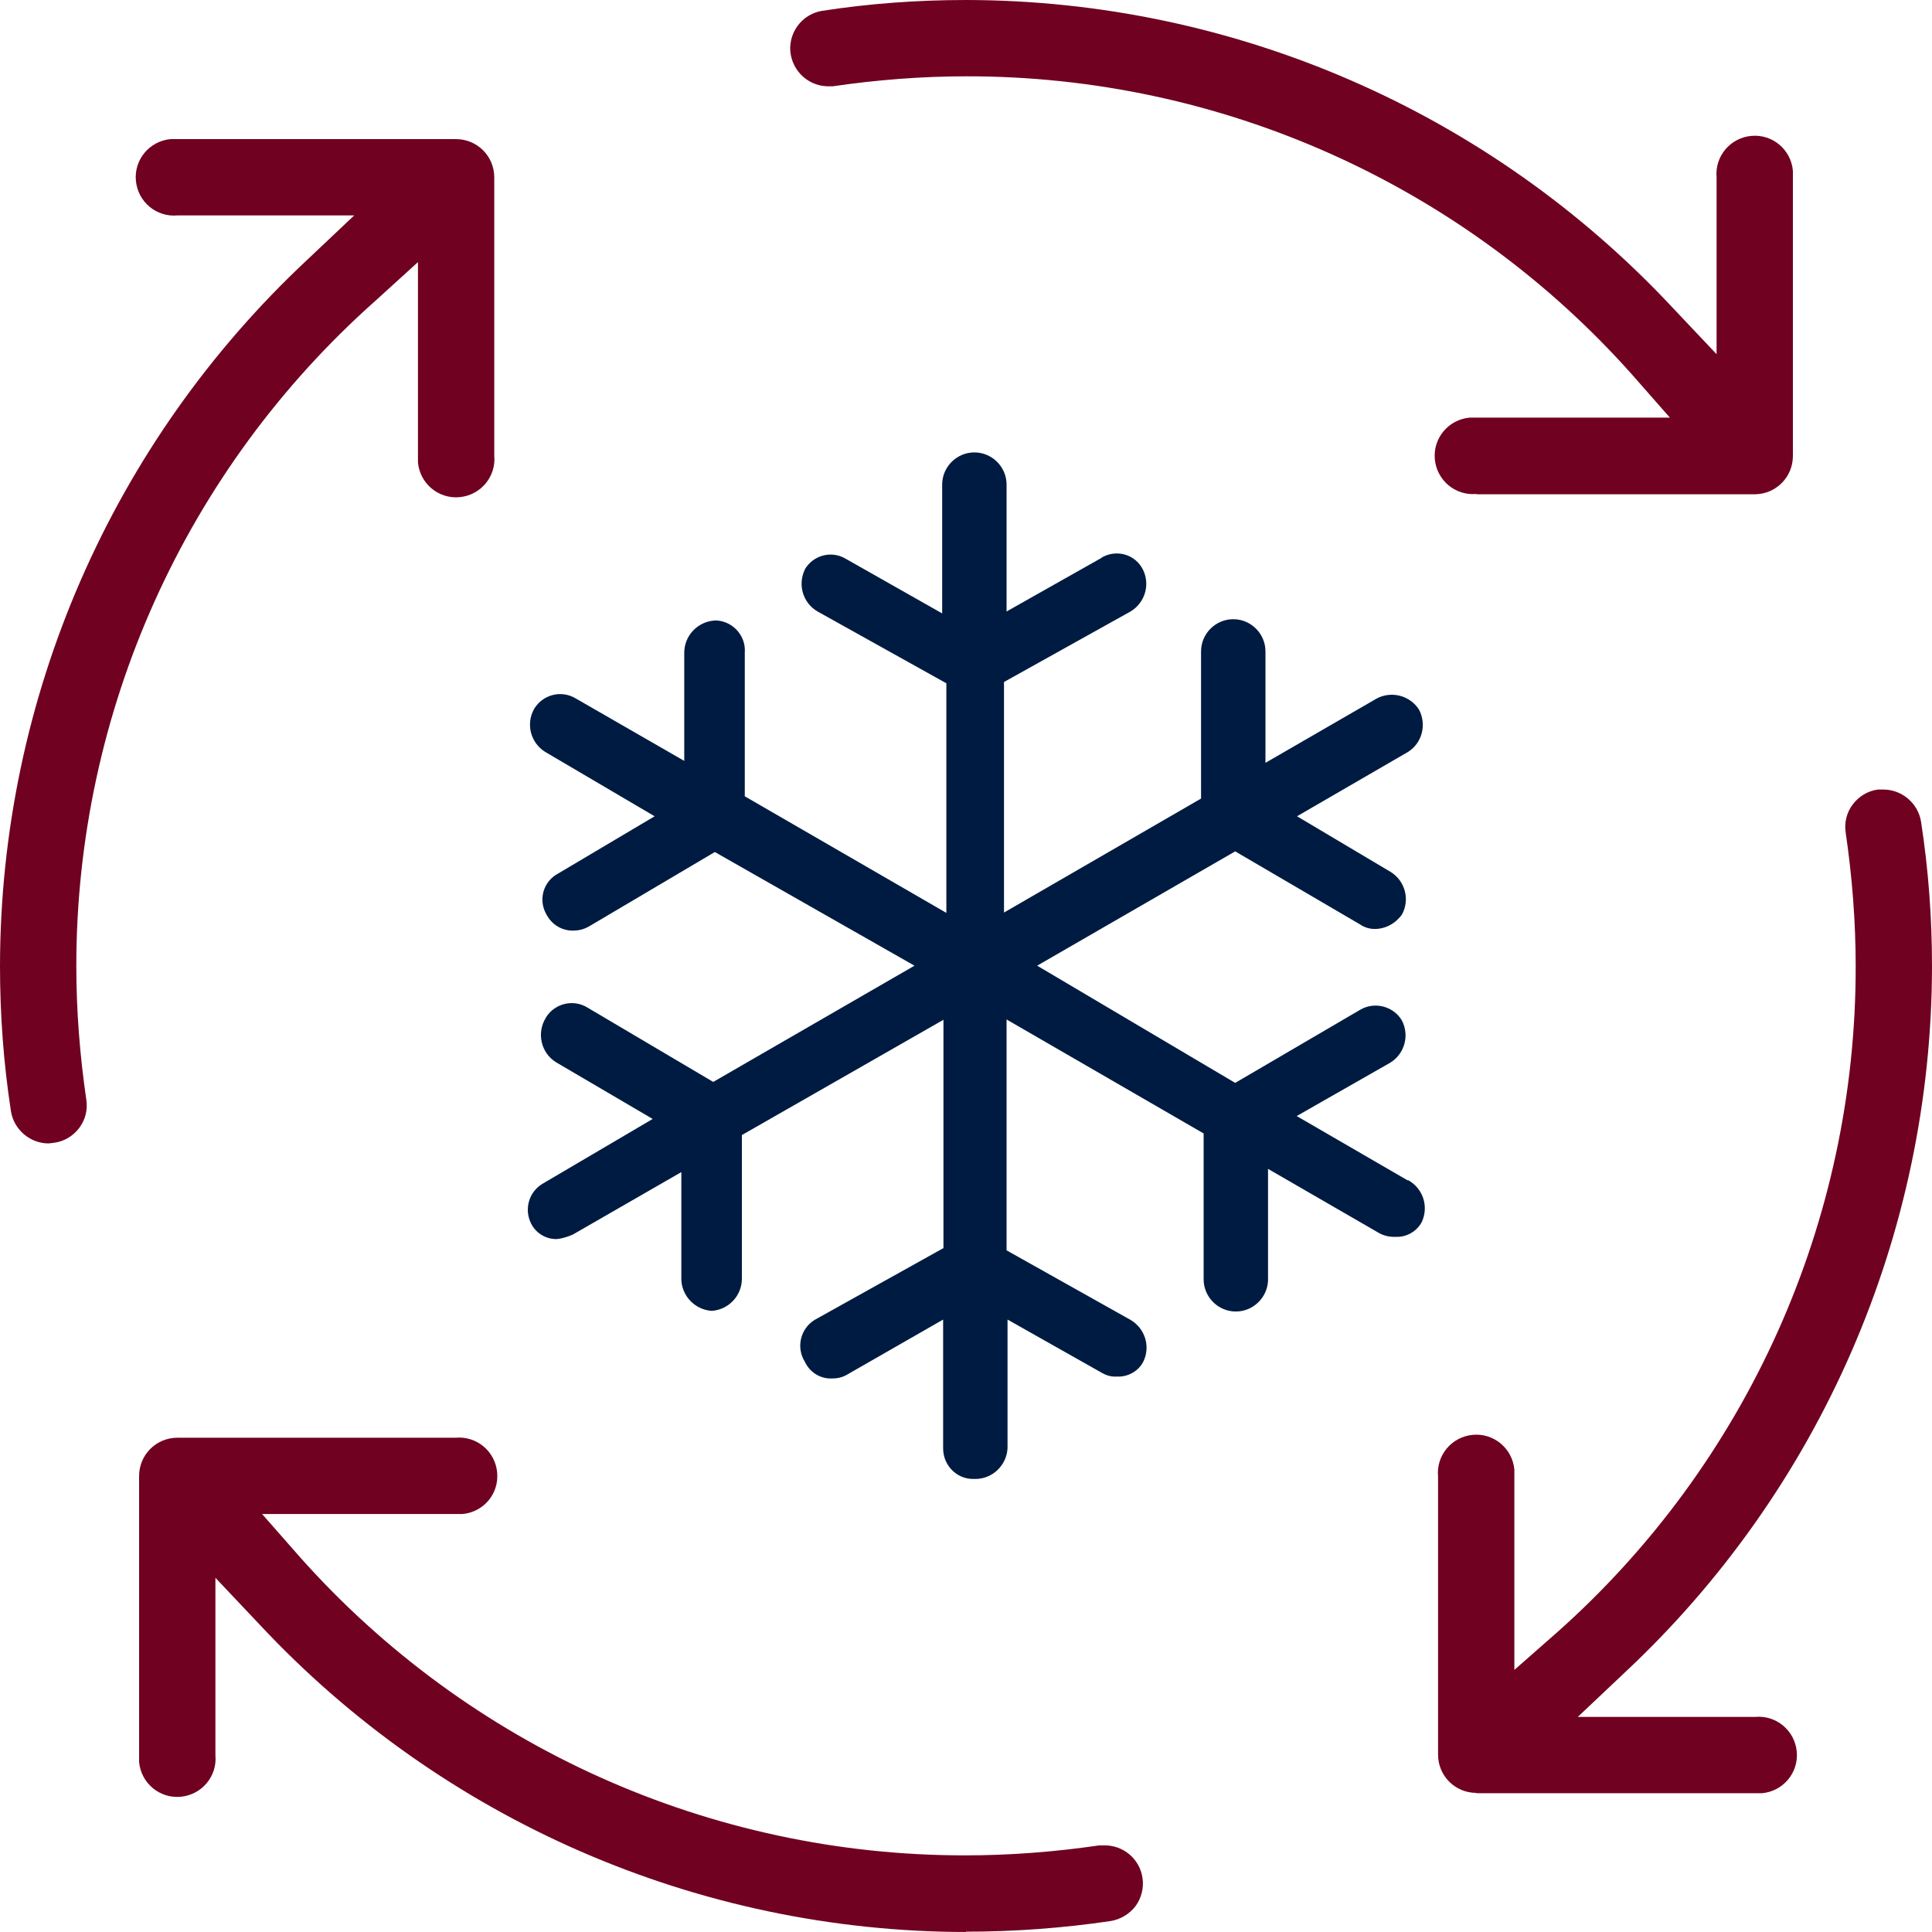
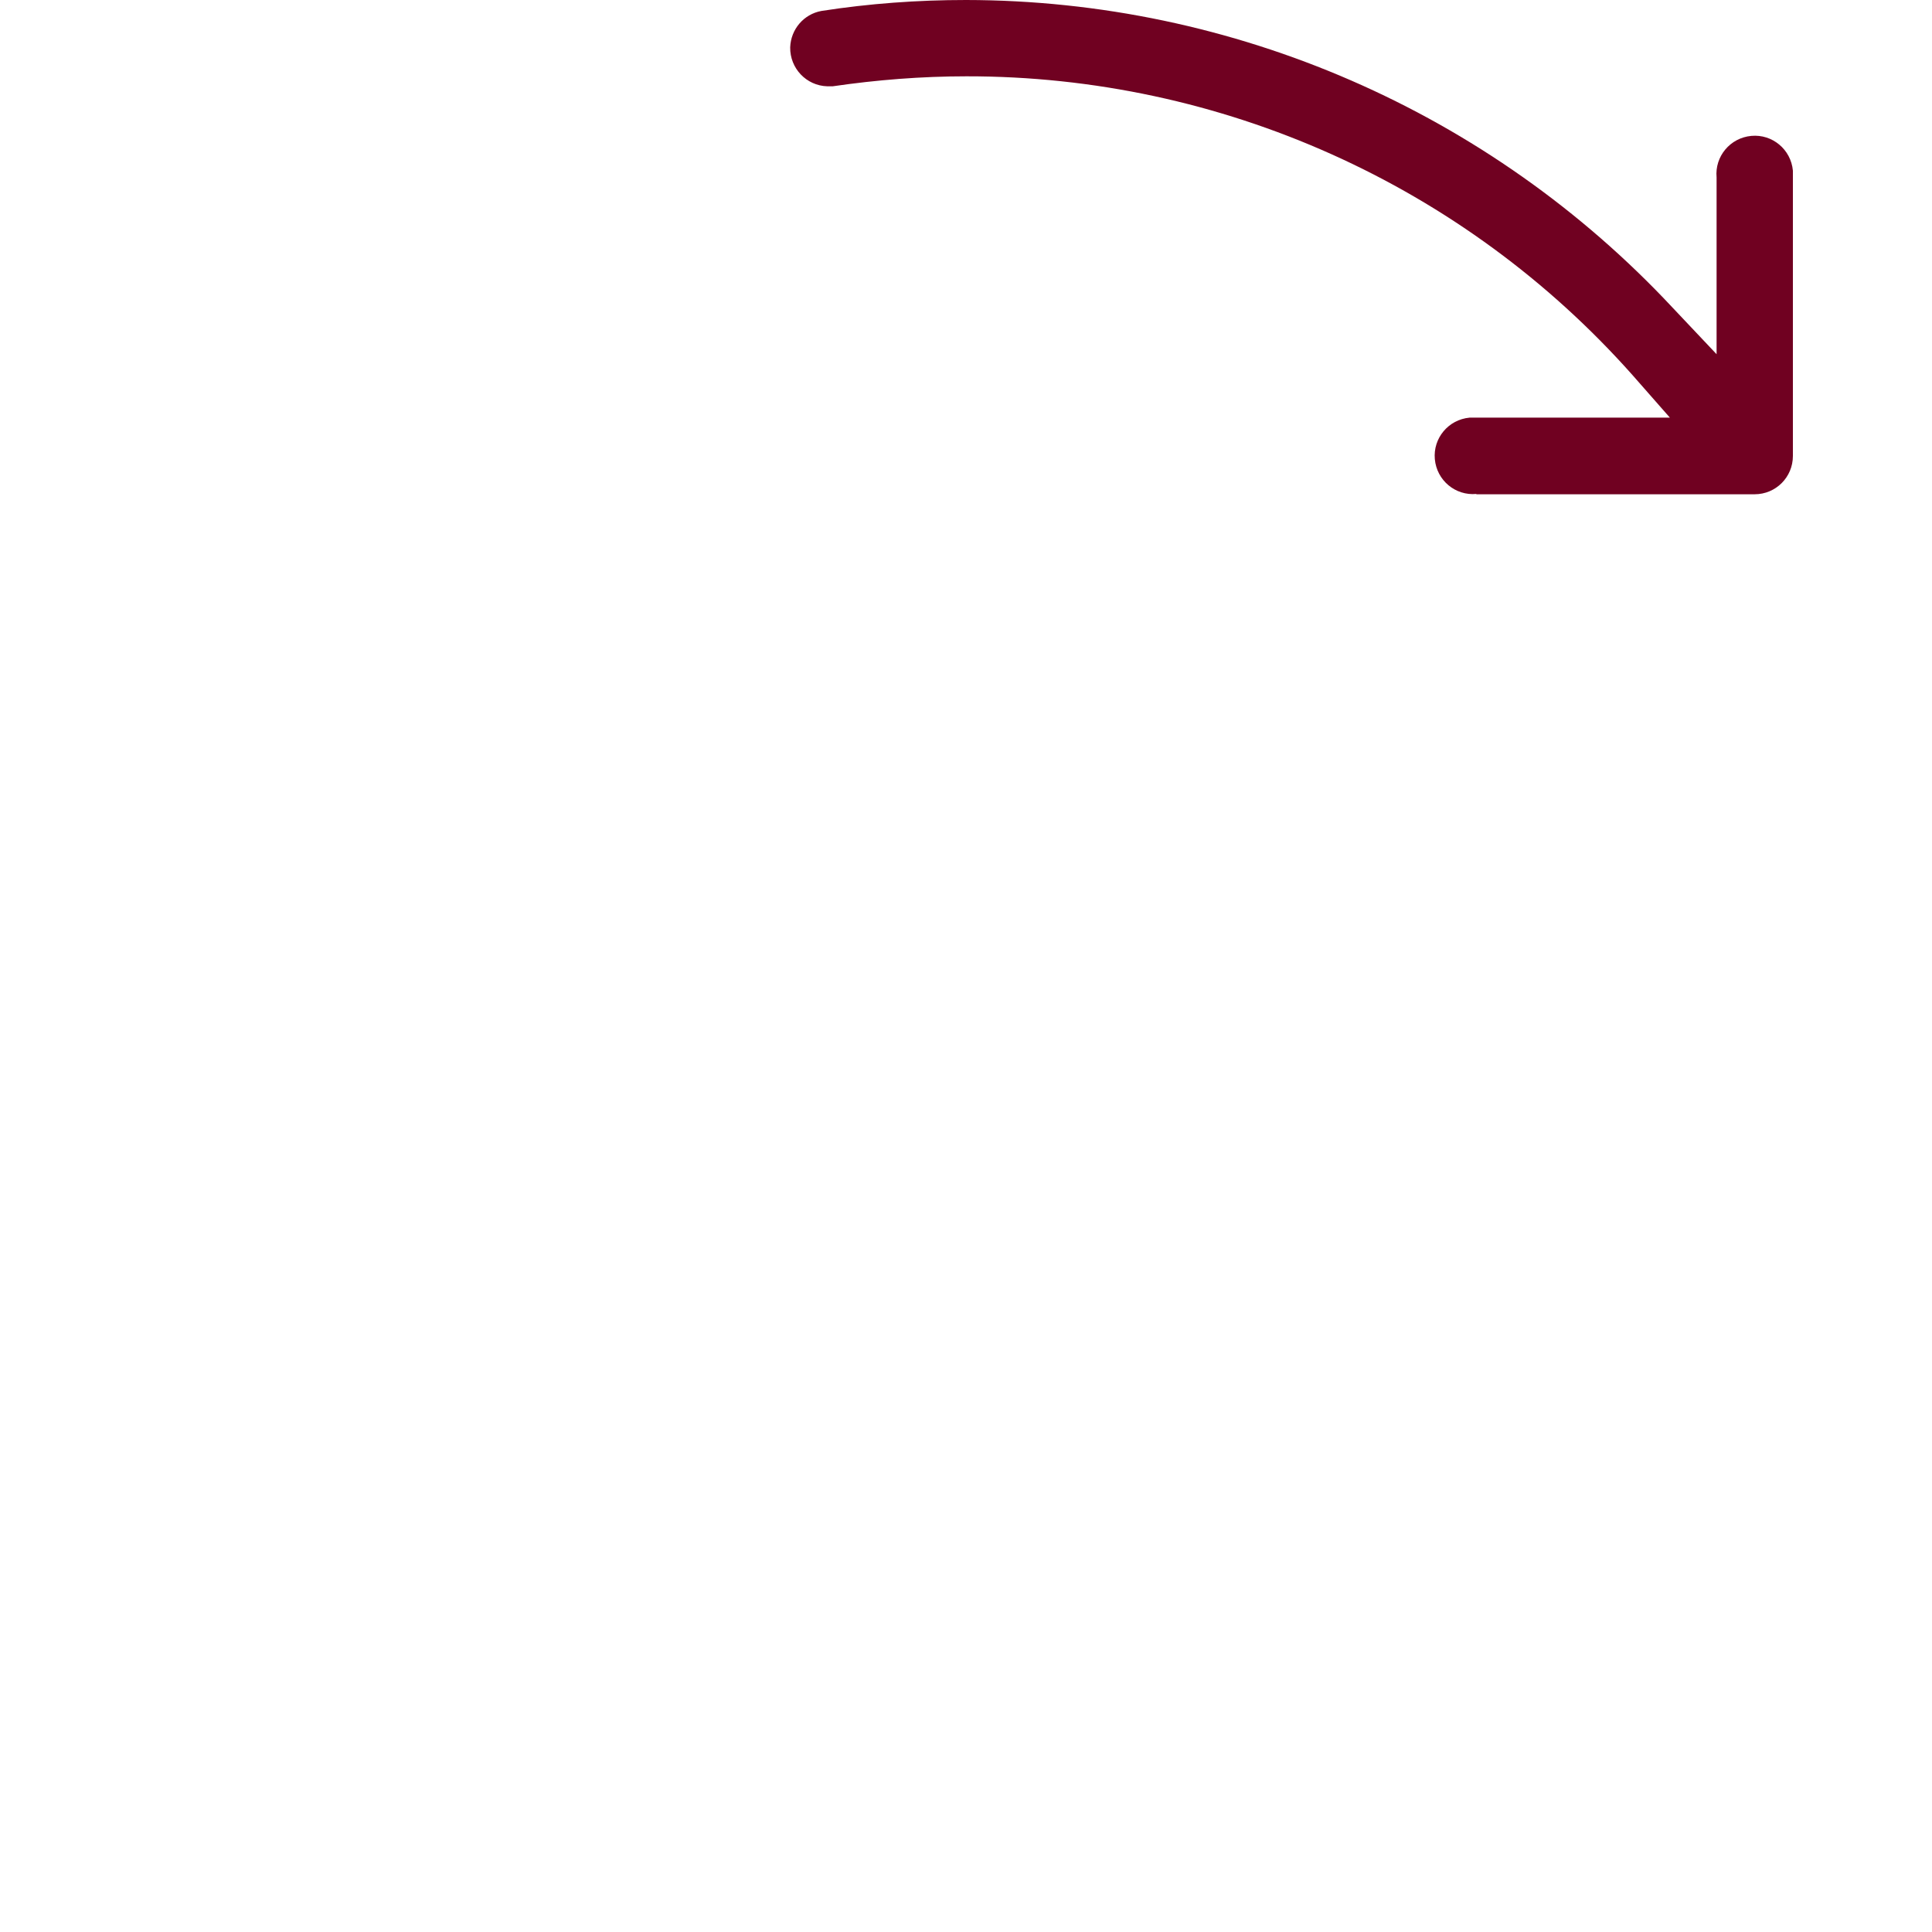
<svg xmlns="http://www.w3.org/2000/svg" id="uuid-f4a95e66-501a-416b-b28a-edb9417d4ced" viewBox="0 0 60 60">
  <defs>
    <style>.uuid-ce92b68f-e1e0-46f2-8498-ea0b68b3828e{fill:#001b41;}.uuid-ce92b68f-e1e0-46f2-8498-ea0b68b3828e,.uuid-631a52ad-267f-424a-9404-32fb6fdd2210{stroke-width:0px;}.uuid-631a52ad-267f-424a-9404-32fb6fdd2210{fill:#700121;}</style>
  </defs>
-   <path class="uuid-ce92b68f-e1e0-46f2-8498-ea0b68b3828e" d="m43.72,36.66l-3.45-2,2.91-1.66c.45-.28.6-.86.35-1.32-.27-.44-.85-.58-1.29-.32,0,0,0,0,0,0l-3.88,2.27-6.15-3.64,6.15-3.55,3.88,2.27c.13.09.29.14.45.14.34,0,.65-.17.85-.45.25-.46.1-1.04-.35-1.32l-2.91-1.73,3.45-2c.44-.28.58-.85.34-1.31-.28-.44-.85-.59-1.31-.35l-3.46,2v-3.46c0-.55-.45-1-1-1s-1,.45-1,1v4.57l-6.12,3.54v-7.16l3.93-2.19c.45-.27.62-.84.38-1.31-.23-.45-.78-.62-1.23-.39-.02.01-.04.02-.06.04l-2.94,1.66v-3.94c0-.55-.45-1-1-1s-1,.45-1,1v4l-3-1.7c-.44-.26-1.01-.11-1.27.34,0,0,0,0,0,.01-.22.47-.05,1.03.4,1.29l4,2.23v7.13l-6.26-3.62v-4.46c.04-.51-.35-.96-.86-1-.02,0-.05,0-.07,0h0c-.53.03-.95.47-.95,1v3.36l-3.37-1.94c-.45-.27-1.02-.12-1.29.32,0,0,0,.01-.01.02-.25.46-.1,1.04.35,1.32l3.4,2-3,1.78c-.45.24-.62.8-.37,1.25.01.03.03.05.04.07.17.29.48.46.81.45.18,0,.35-.05.5-.14l3.89-2.3,6.2,3.53-6.25,3.61-3.89-2.3c-.44-.28-1.02-.15-1.3.29,0,0,0,.01-.01.02-.29.47-.15,1.09.32,1.38,0,0,0,0,0,0l3,1.76-3.4,2c-.44.25-.6.79-.38,1.24.15.31.47.5.81.49.17-.02.33-.07.49-.14l3.37-1.94v3.36c.03.51.44.92.95.95h0c.52-.04.93-.47.93-1v-4.46l6.26-3.58v7.09l-4,2.23c-.44.27-.58.85-.31,1.29,0,.01.02.03.02.04.16.31.47.5.82.49.16,0,.32-.03.46-.11l3-1.72v4c0,.52.41.95.93.95.02,0,.05,0,.07,0,.53,0,.97-.42,1-.95v-4l2.94,1.66c.14.08.29.12.45.11.35.02.69-.17.84-.49.21-.47.03-1.01-.41-1.27l-3.85-2.16v-7.17l6.12,3.54v4.53c0,.55.45,1,1,1,.53,0,.97-.42,1-.95v-3.48l3.46,2c.15.08.33.12.5.11.33.02.65-.16.81-.45.23-.48.05-1.05-.42-1.31Z" />
-   <path class="uuid-631a52ad-267f-424a-9404-32fb6fdd2210" d="m45.85,55.68c-.66,0-1.19-.53-1.19-1.19v-8.64c-.06-.65.42-1.23,1.08-1.29.65-.06,1.23.42,1.29,1.08,0,.07,0,.15,0,.22v6l1.32-1.16c5.91-5.25,9.29-12.78,9.28-20.69,0-1.39-.11-2.78-.31-4.15-.05-.31.03-.63.22-.88.19-.25.47-.42.78-.46h.17c.58,0,1.08.43,1.17,1,.23,1.49.34,2.99.34,4.49-.01,8.32-3.47,16.26-9.55,21.94l-1.45,1.37h5.51c.65-.06,1.23.42,1.29,1.08.06.65-.42,1.23-1.08,1.29-.07,0-.15,0-.22,0h-8.66Z" />
  <path class="uuid-631a52ad-267f-424a-9404-32fb6fdd2210" d="m45.85,15.34c-.65.06-1.23-.42-1.29-1.08-.06-.65.42-1.23,1.08-1.29.07,0,.15,0,.22,0h6l-1.16-1.32c-5.25-5.91-12.78-9.29-20.69-9.28-1.39,0-2.78.11-4.15.31h-.17c-.65-.02-1.16-.56-1.15-1.21.02-.56.42-1.03.97-1.13C26.99.11,28.49,0,30,0c8.32.01,16.26,3.47,21.94,9.55l1.37,1.45v-5.49c-.06-.65.42-1.23,1.08-1.29.65-.06,1.23.42,1.29,1.08,0,.07,0,.15,0,.22v8.64c0,.66-.53,1.19-1.19,1.19h-8.64Z" />
-   <path class="uuid-631a52ad-267f-424a-9404-32fb6fdd2210" d="m1.51,35.51c-.58,0-1.08-.43-1.17-1C.11,33.02,0,31.51,0,30,.01,21.68,3.47,13.74,9.55,8.06l1.45-1.37h-5.49c-.65.06-1.23-.42-1.29-1.08-.06-.65.42-1.23,1.08-1.29.07,0,.15,0,.22,0h8.64c.66,0,1.19.53,1.19,1.19v8.64c.06.65-.42,1.23-1.08,1.29-.65.06-1.23-.42-1.29-1.08,0-.07,0-.15,0-.22v-6l-1.32,1.2C5.75,14.59,2.37,22.11,2.37,30c0,1.39.11,2.78.31,4.15.05.31-.03.63-.22.88-.19.25-.47.42-.78.46l-.17.02Z" />
-   <path class="uuid-631a52ad-267f-424a-9404-32fb6fdd2210" d="m30,60c-8.32-.01-16.26-3.47-21.94-9.55l-1.37-1.45v5.51c.06.65-.42,1.23-1.08,1.29-.65.06-1.23-.42-1.29-1.08,0-.07,0-.15,0-.22v-8.66c0-.66.53-1.19,1.19-1.19h8.64c.65-.06,1.23.42,1.29,1.08s-.42,1.23-1.08,1.29c-.07,0-.15,0-.22,0h-6l1.16,1.32c5.25,5.91,12.78,9.29,20.69,9.28,1.39,0,2.78-.11,4.15-.31h.17c.58,0,1.08.42,1.17,1,.05.31-.03.63-.21.88-.19.25-.47.42-.78.47-1.49.22-2.99.33-4.5.33Z" />
</svg>